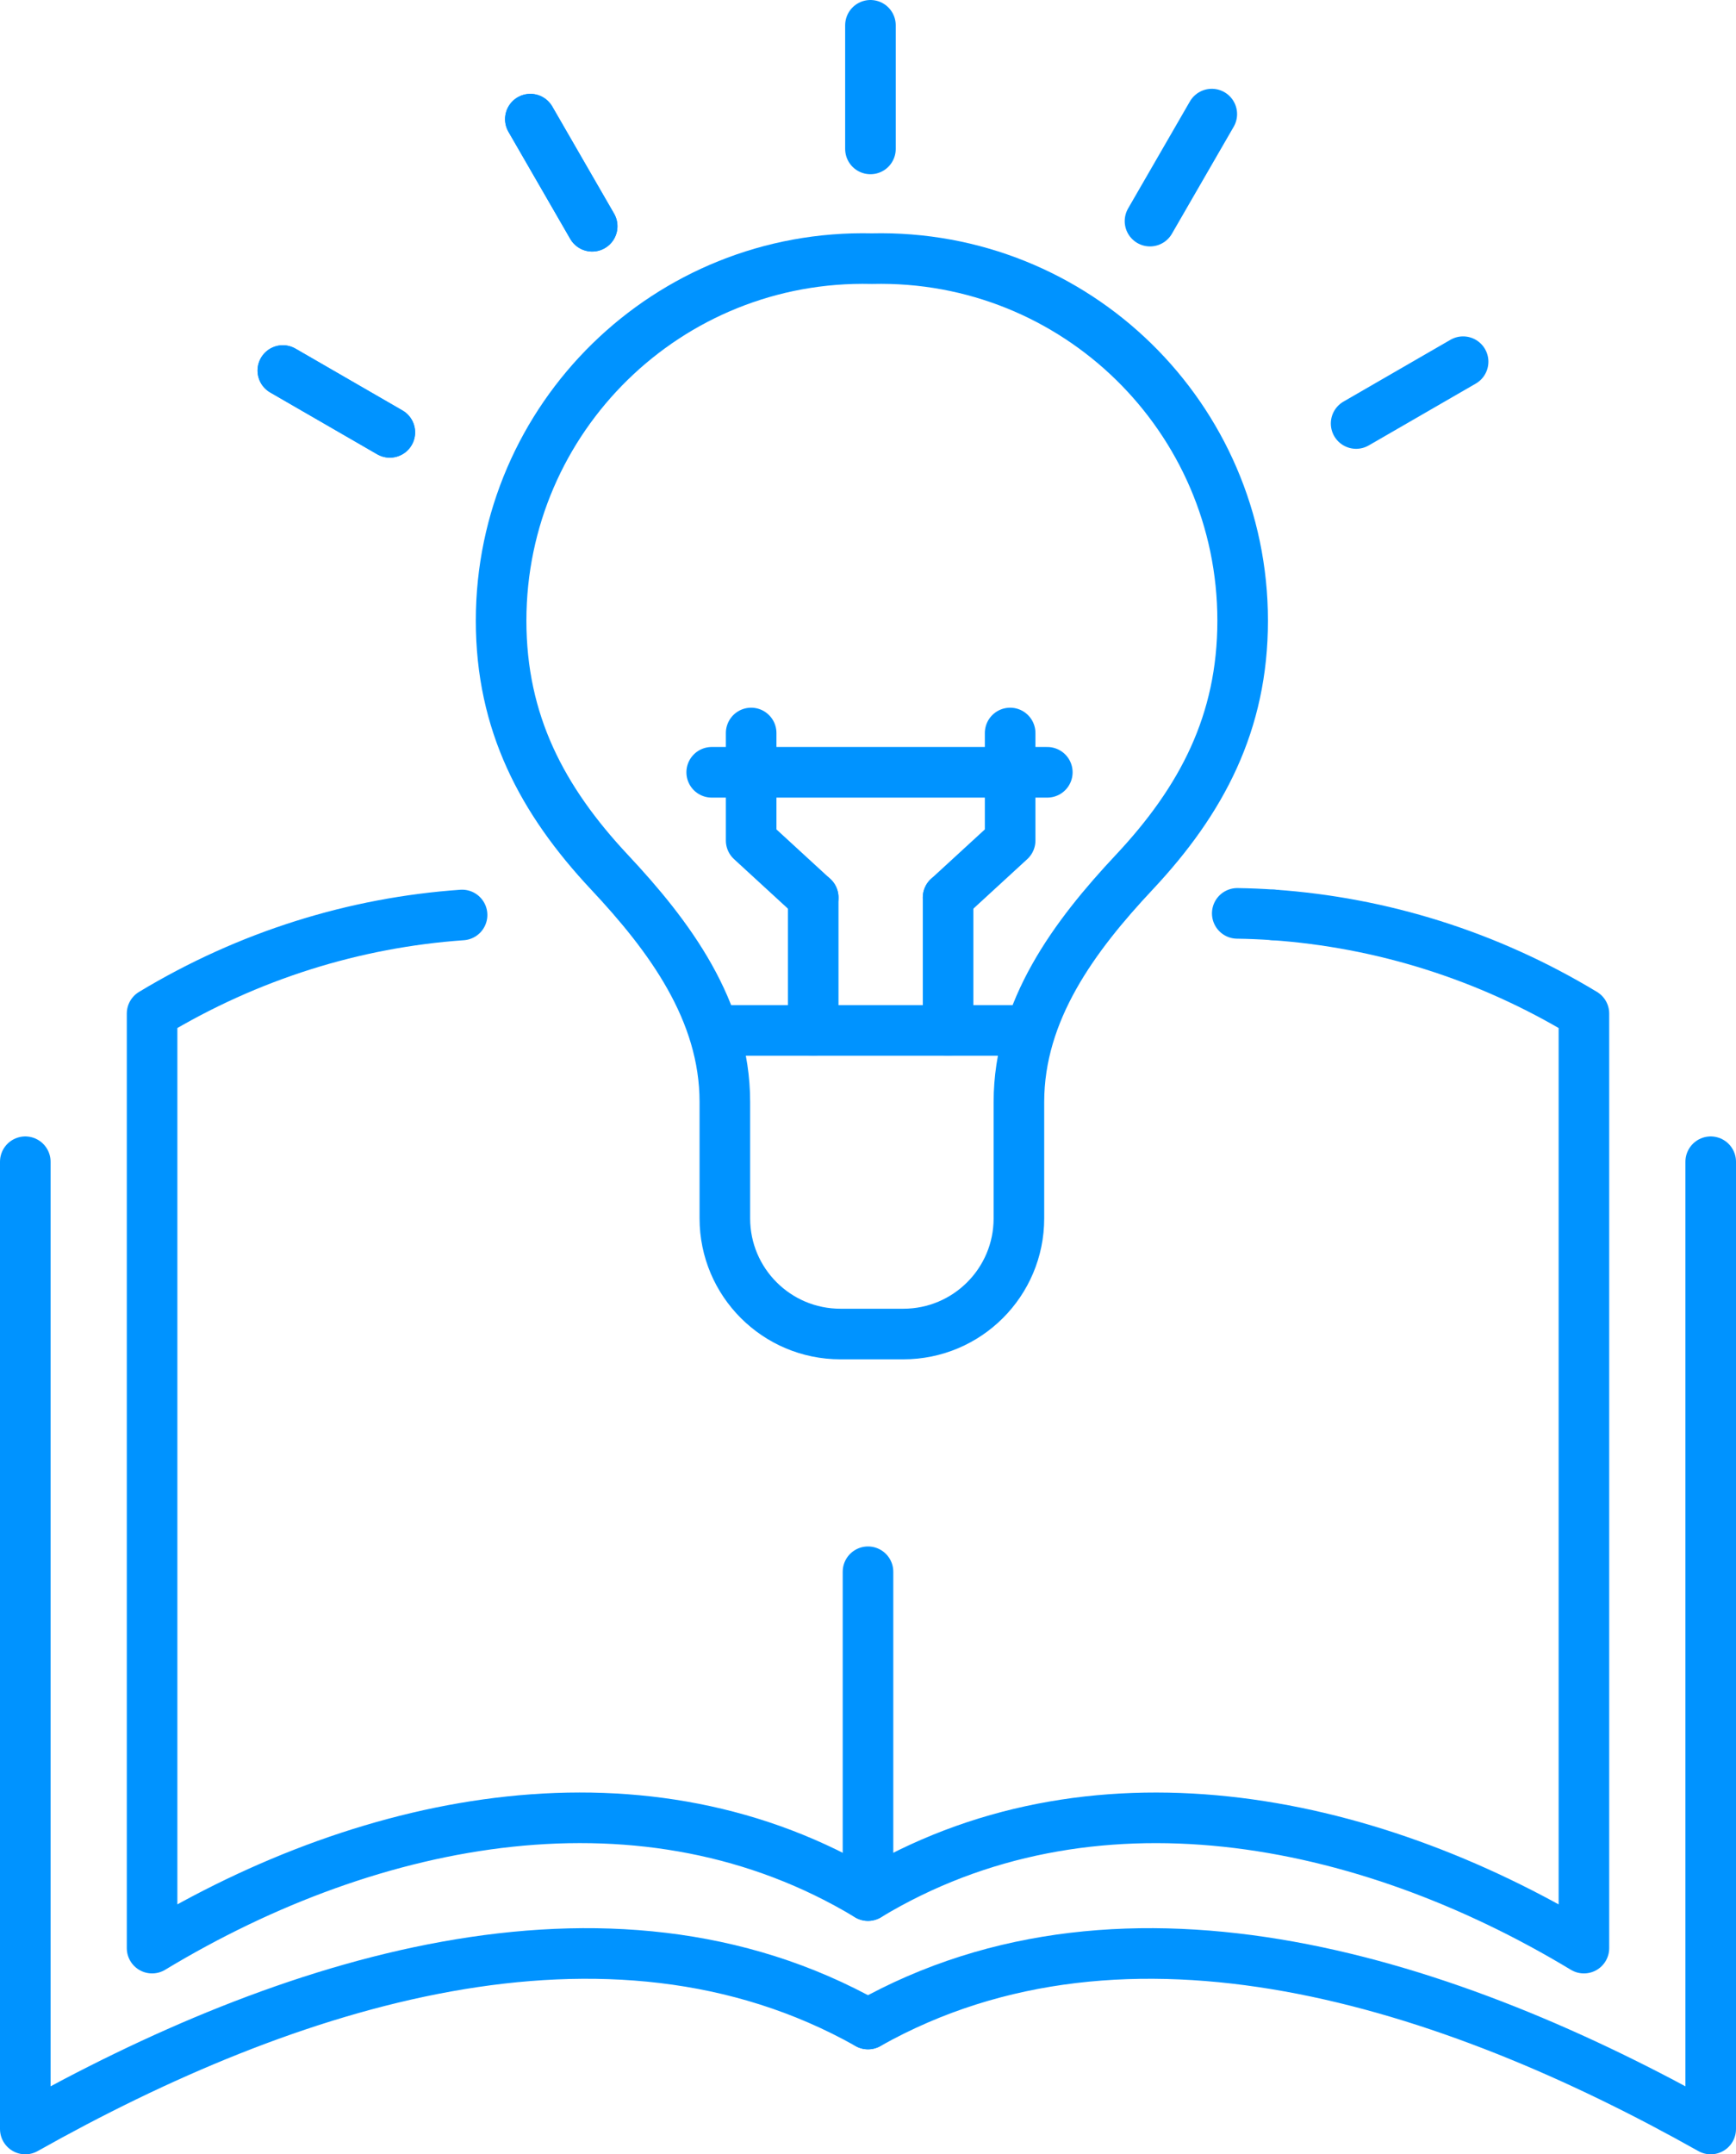
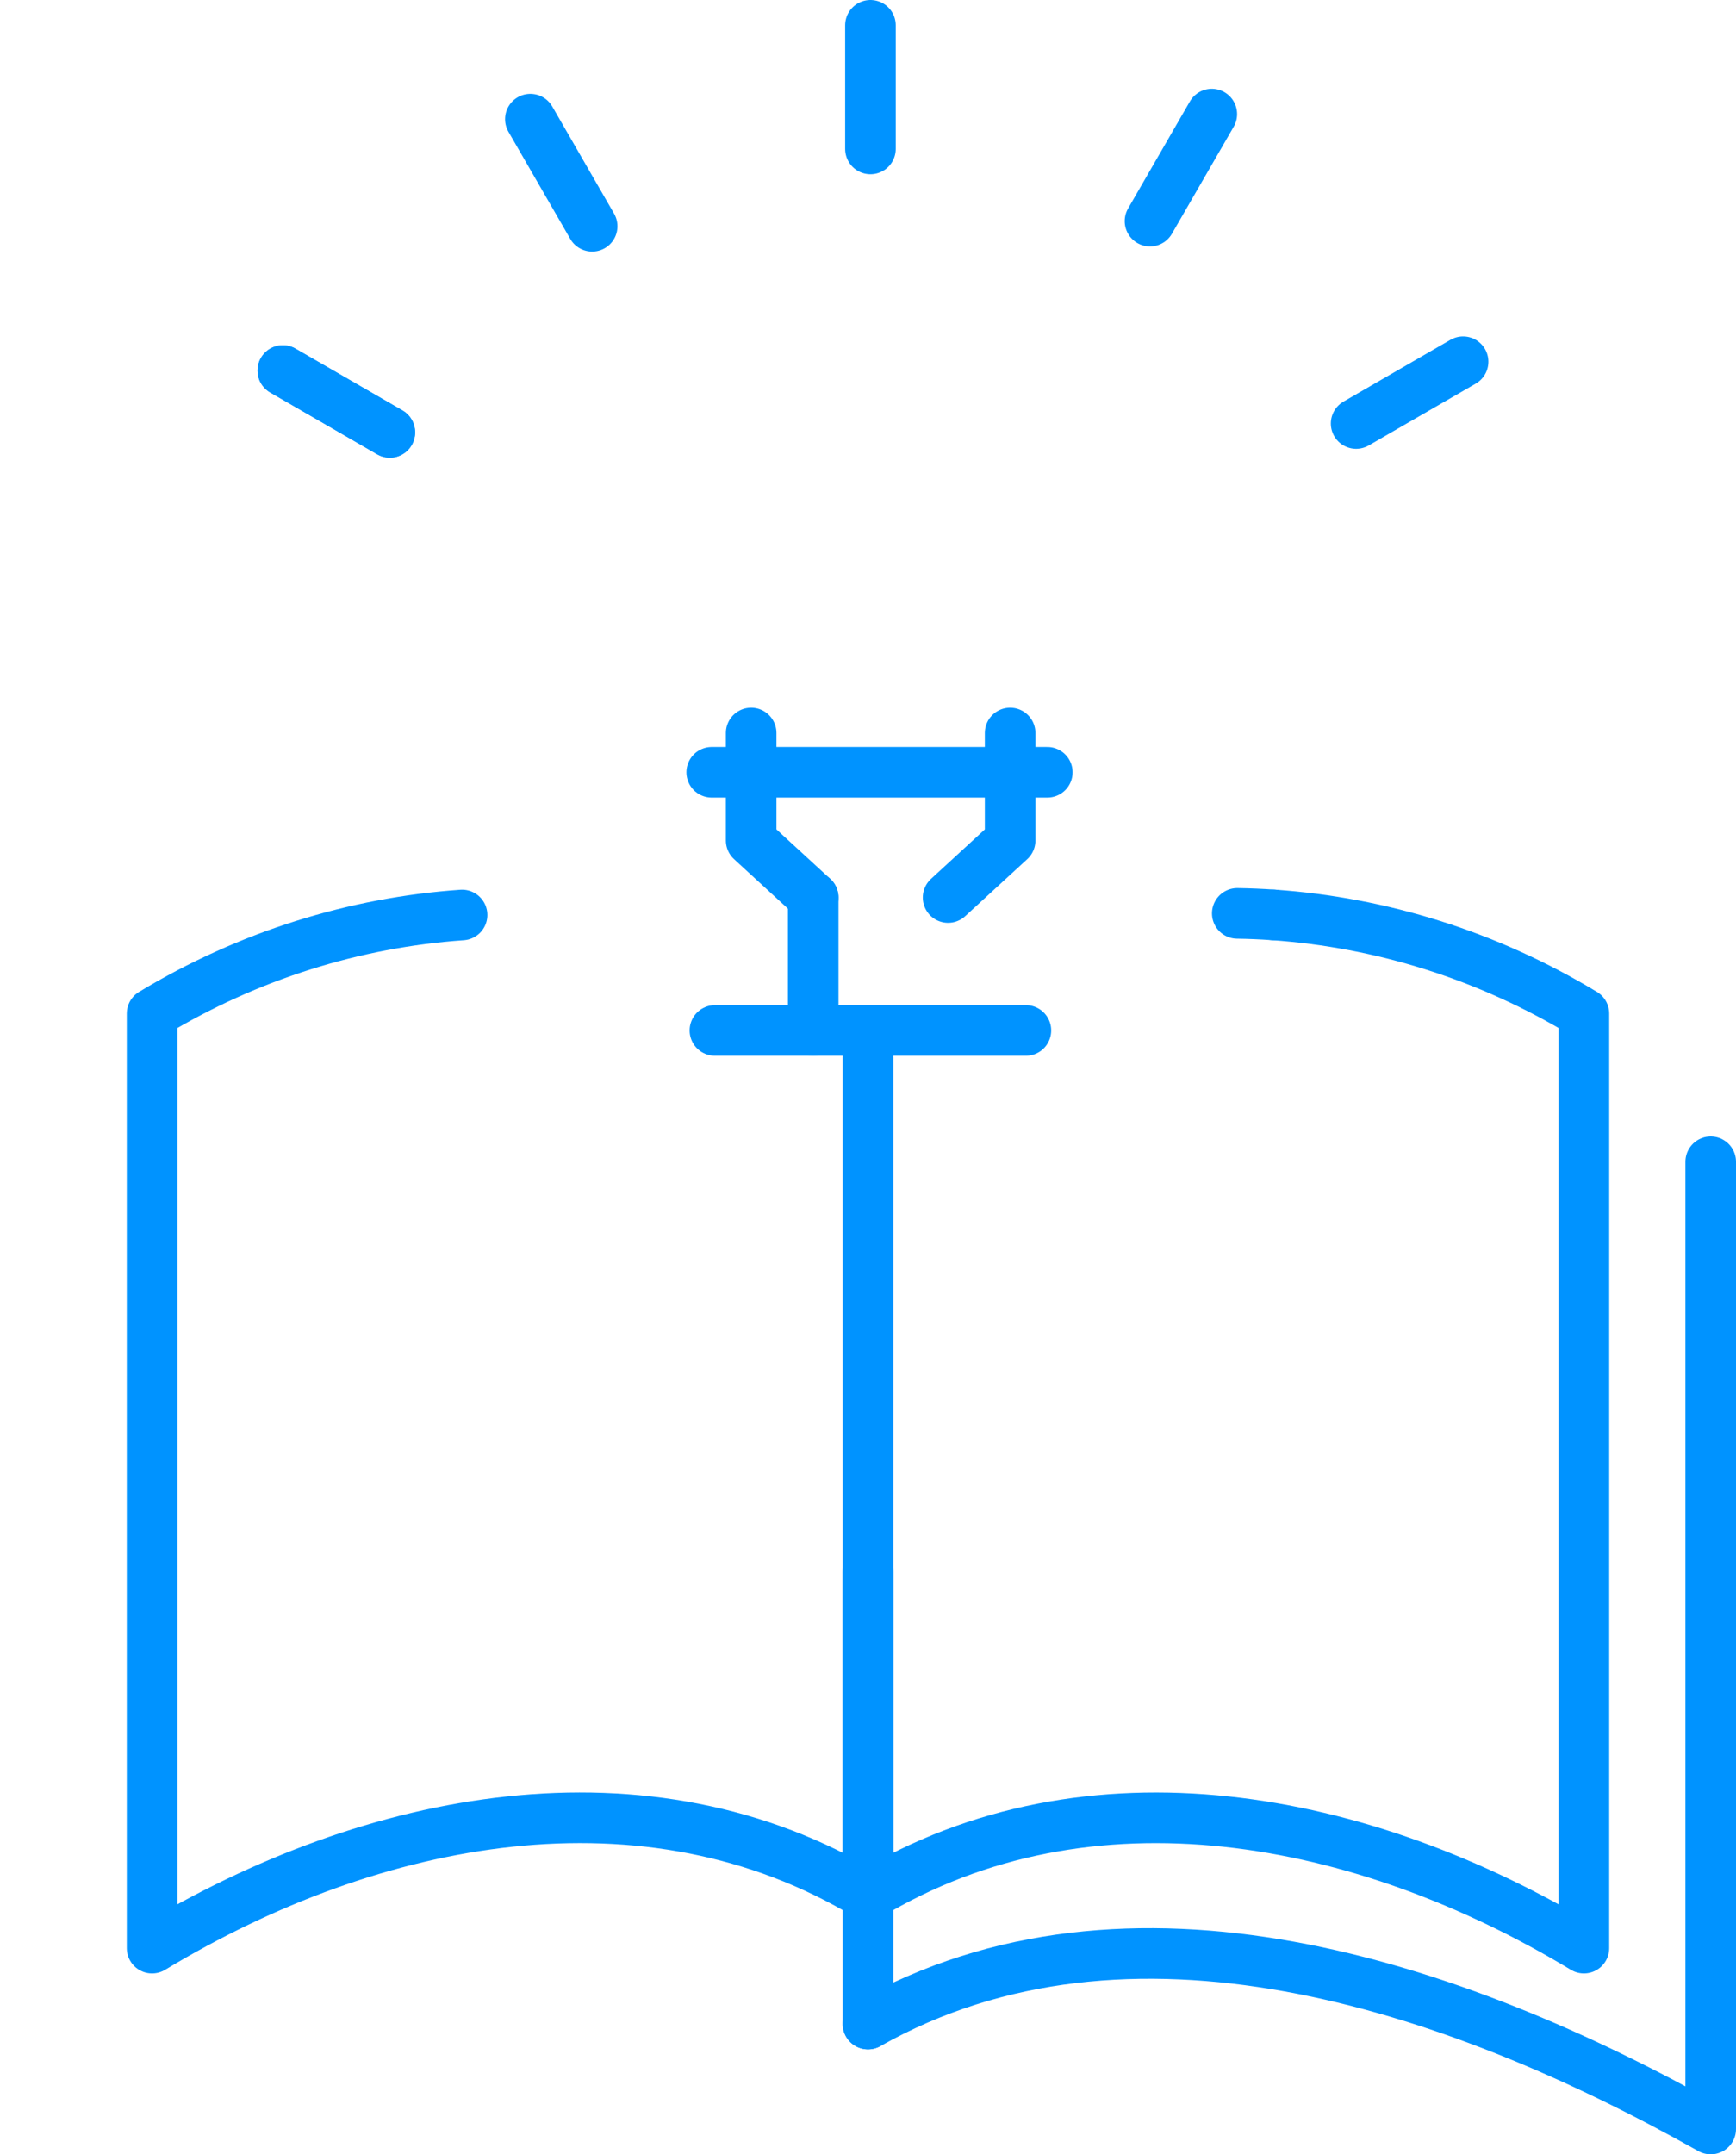
<svg xmlns="http://www.w3.org/2000/svg" id="Ebene_2" viewBox="0 0 205.92 255.46">
  <defs>
    <style>.cls-1{fill:none;stroke:#0093ff;stroke-linecap:round;stroke-linejoin:round;stroke-width:6px;}</style>
  </defs>
  <g id="_ŽÓť_2">
    <path class="cls-1" d="m102.96,224.78h0c-26.26-15.85-58.66-9.63-84.92,6.23v-6.23s0-104.59,0-104.59h0c11.43-6.9,24.03-10.8,36.77-11.69" />
    <path class="cls-1" d="m151.05,108.49c12.76.89,25.38,4.78,36.83,11.7h0v110.82c-26.26-15.85-58.66-22.08-84.92-6.23h0v-38.4" />
    <path class="cls-1" d="m146.76,108.31c1.43.02,2.86.08,4.29.18" />
-     <path class="cls-1" d="m102.96,240.01c-30.91-17.39-69.05-4.93-99.96,12.45h0v-114.7" />
+     <path class="cls-1" d="m102.96,240.01h0v-114.7" />
    <path class="cls-1" d="m102.96,240.01c30.91-17.39,69.05-4.93,99.96,12.45h0v-114.7" />
-     <path class="cls-1" d="m103.42,30.67c-24.19-.57-43.98,18.87-43.98,42.93,0,12.09,4.85,21.28,12.85,29.82,7.1,7.57,13.69,16.41,13.69,27.26v13.8c0,7.57,6.14,13.71,13.71,13.71h7.46c7.57,0,13.71-6.14,13.71-13.71v-13.8c0-10.85,6.59-19.69,13.69-27.26,8.01-8.54,12.85-17.73,12.85-29.82,0-24.06-19.79-43.5-43.98-42.93Z" />
    <line class="cls-1" x1="84.8" y1="122.19" x2="121.69" y2="122.19" />
    <line class="cls-1" x1="96.46" y1="122.19" x2="96.46" y2="106.43" />
    <polyline class="cls-1" points="96.46 106.43 89.1 99.67 89.1 86.92" />
-     <line class="cls-1" x1="112.46" y1="122.19" x2="112.46" y2="106.43" />
    <polyline class="cls-1" points="112.46 106.43 119.82 99.67 119.82 86.92" />
    <line class="cls-1" x1="84.42" y1="91.58" x2="124.23" y2="91.58" />
    <line class="cls-1" x1="103.25" y1="17.66" x2="103.25" y2="3" />
-     <line class="cls-1" x1="70.24" y1="26.83" x2="62.91" y2="14.13" />
    <line class="cls-1" x1="70.24" y1="26.83" x2="62.91" y2="14.13" />
    <line class="cls-1" x1="46.24" y1="51.27" x2="33.55" y2="43.94" />
    <line class="cls-1" x1="46.24" y1="51.27" x2="33.55" y2="43.94" />
    <line class="cls-1" x1="160.86" y1="50.22" x2="173.55" y2="42.89" />
    <line class="cls-1" x1="136.41" y1="26.22" x2="143.74" y2="13.53" />
  </g>
</svg>